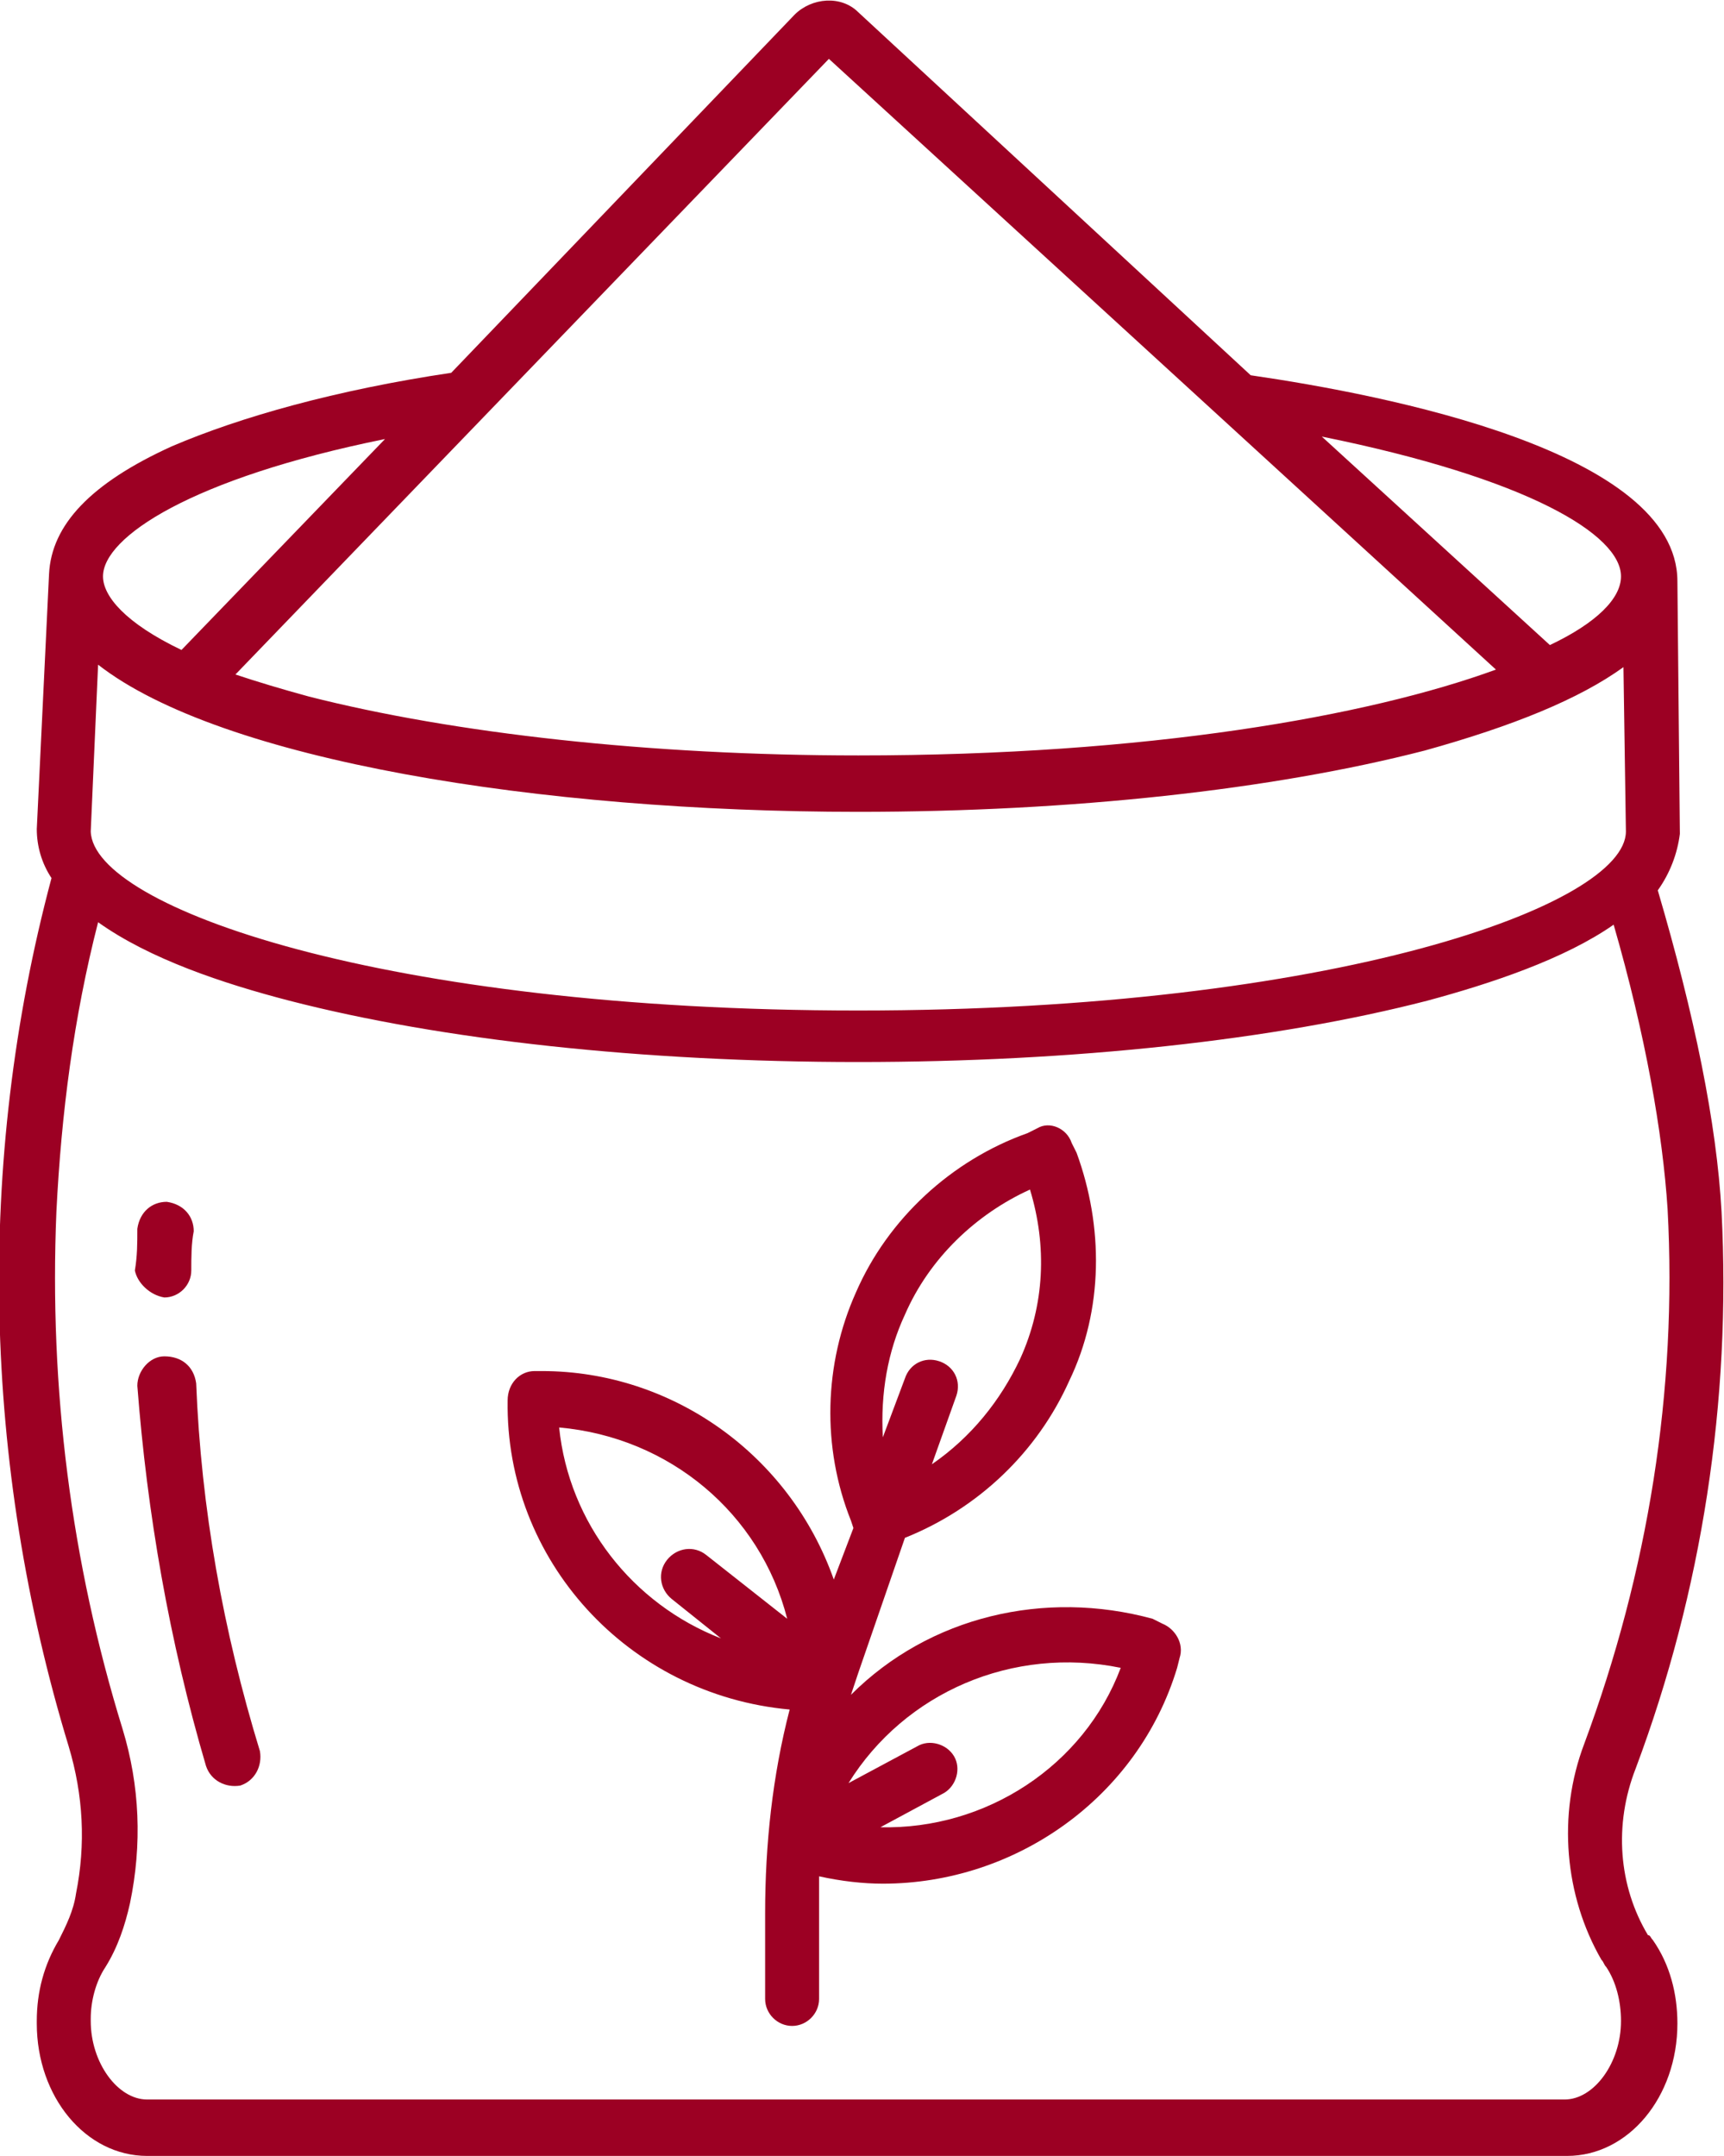
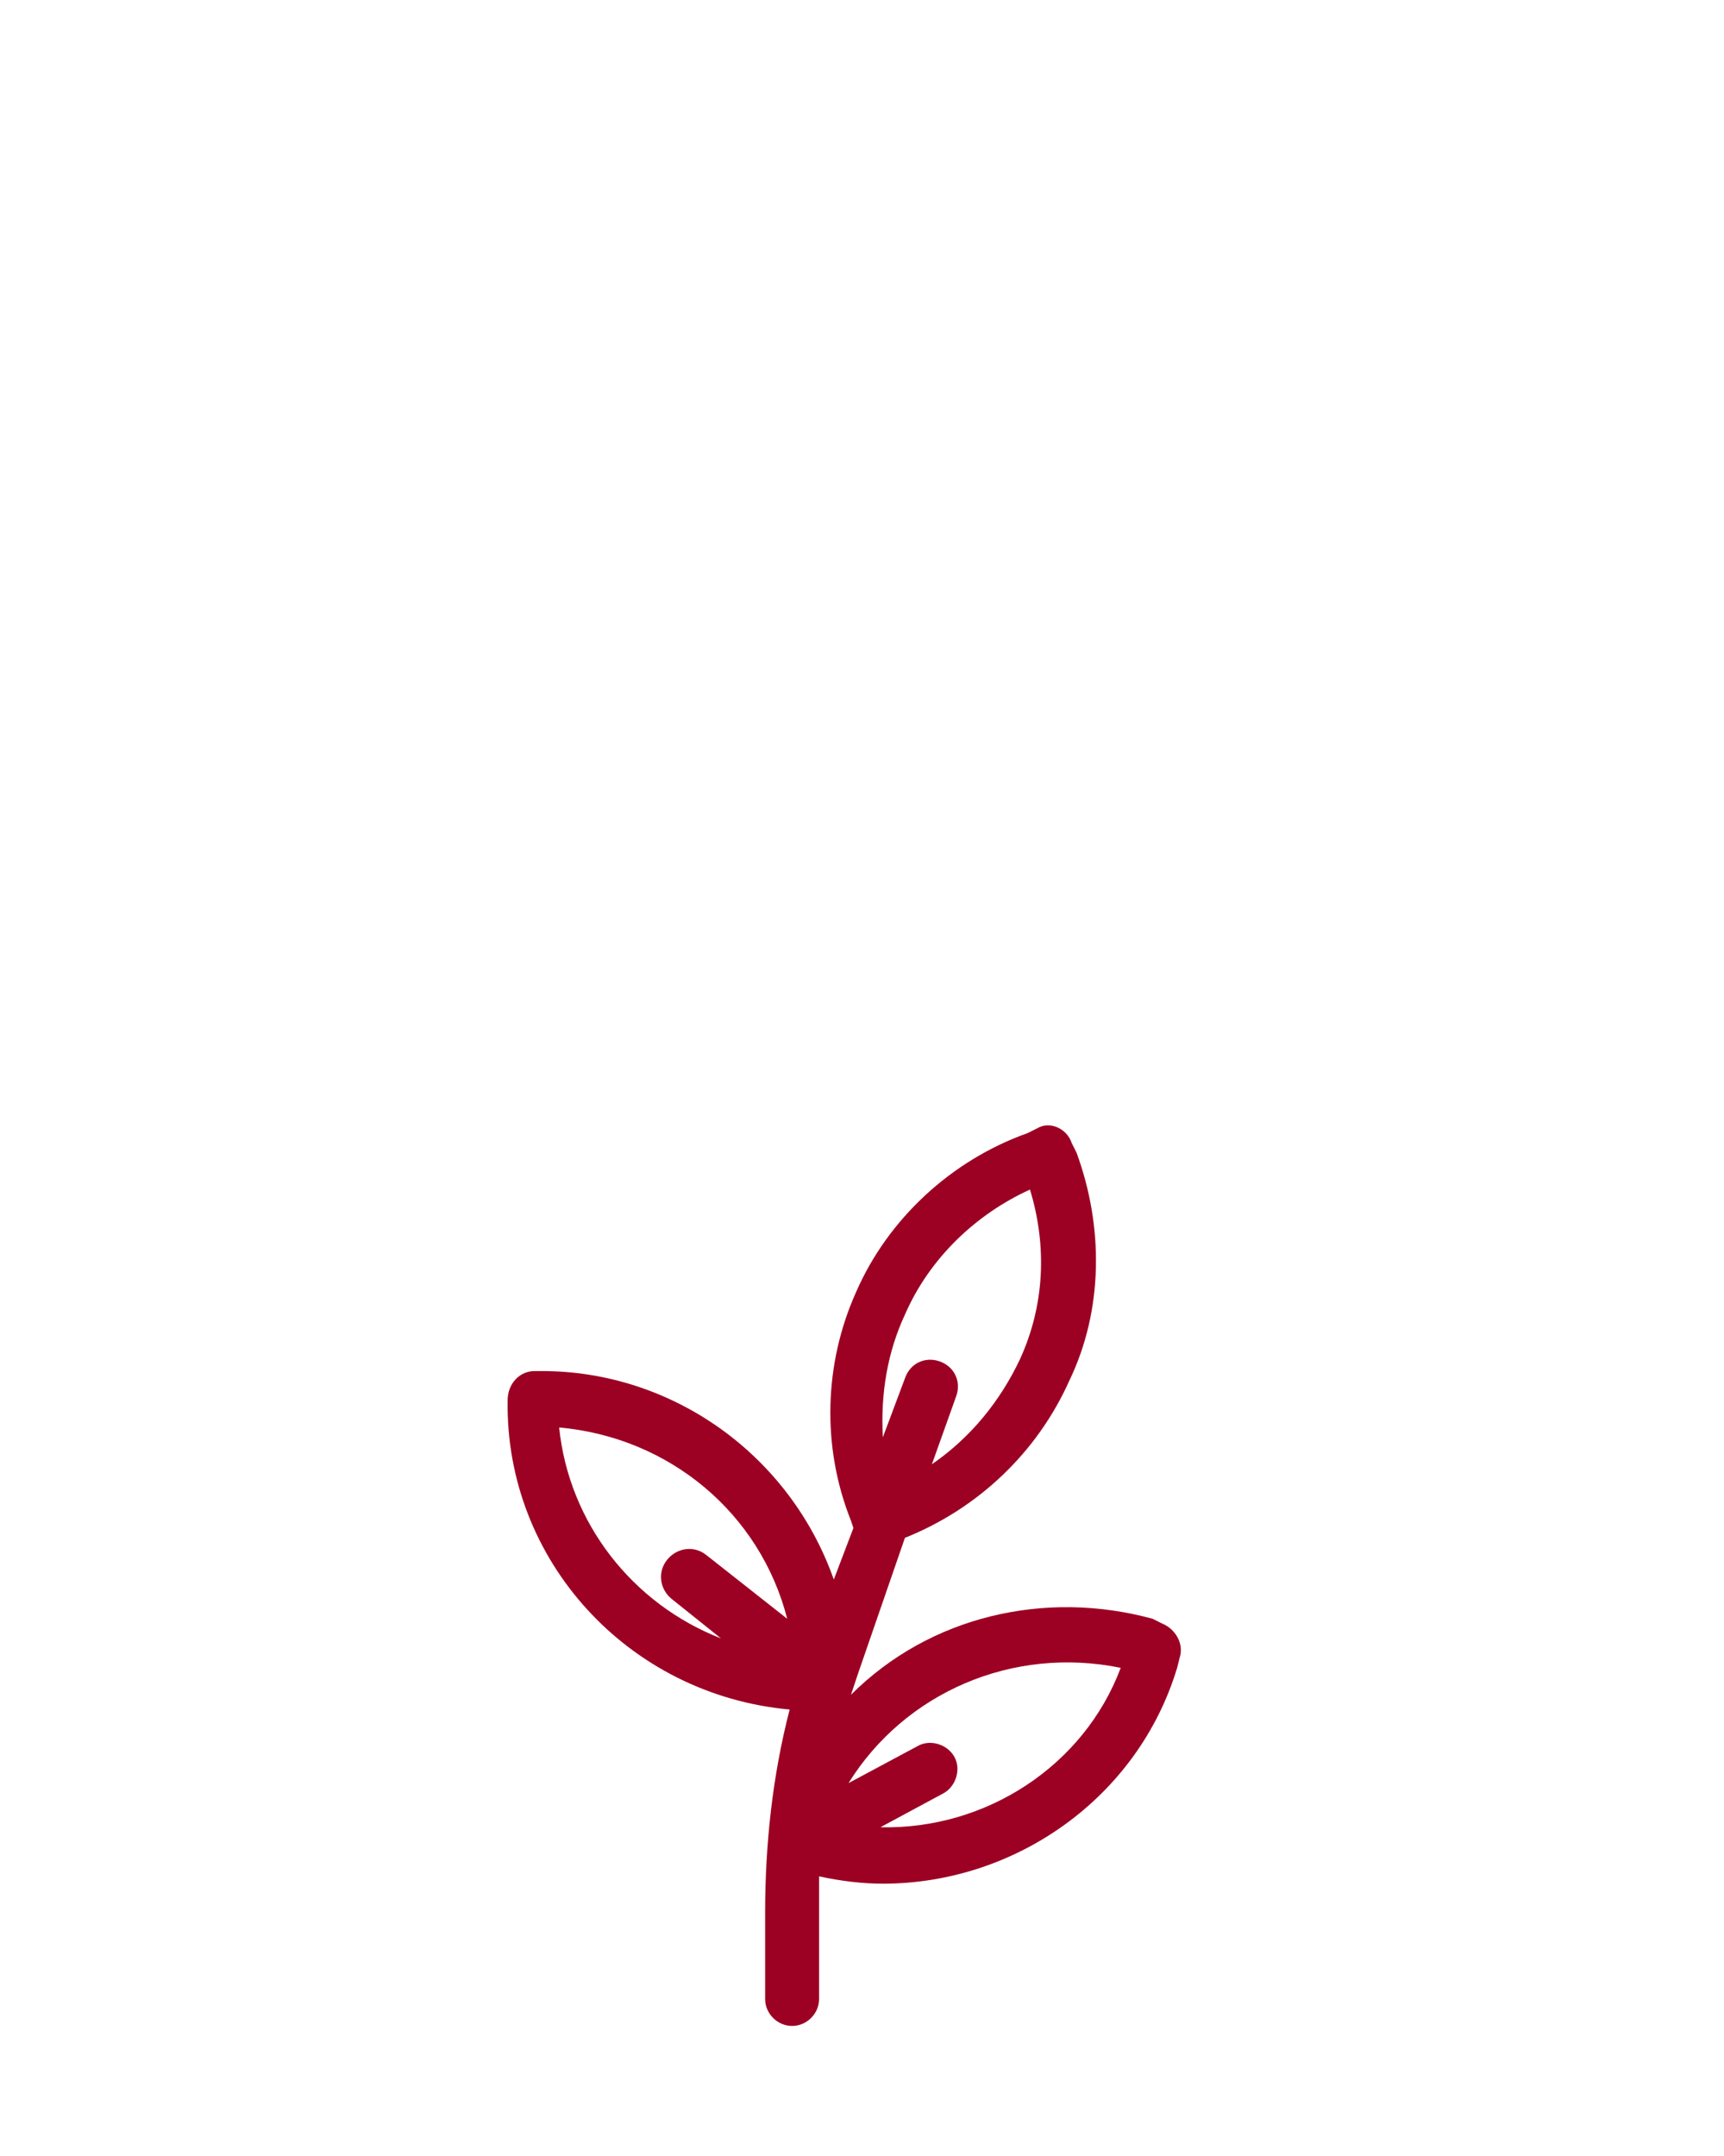
<svg xmlns="http://www.w3.org/2000/svg" version="1.1" id="Layer_1" x="0px" y="0px" viewBox="0 0 70.3 87.9" style="enable-background:new 0 0 70.3 87.9;" xml:space="preserve">
  <style type="text/css">
	.st0{fill:#9C0023;}
</style>
  <g>
-     <path class="st0" d="M3.1,77.2c-0.1,0.7-0.4,1.3-0.7,1.9c-0.6,1-0.9,2.1-0.9,3.3v0.1c0,3,2,5.4,4.5,5.4h57.9c2.5,0,4.5-2.4,4.5-5.4   c0-1.2-0.3-2.4-1-3.4c-0.1-0.1-0.1-0.2-0.2-0.2c-1.2-2-1.4-4.5-0.5-6.8c2.7-7.2,3.9-15,3.5-22.7c-0.2-3.6-1.1-8-2.6-13.1   c0.5-0.7,0.8-1.5,0.9-2.3l-0.1-10.3c0,0,0,0,0,0c0-5.3-11.9-7.6-17.4-8.4L35,0.5c-0.7-0.7-1.9-0.6-2.6,0.1L18.4,15.2   c-4.7,0.7-8.6,1.8-11.4,3c-3.3,1.5-4.9,3.2-5,5.2c0,0,0,0,0,0L1.5,33.8v0c0,0.7,0.2,1.4,0.6,2c-3.1,11.6-2.8,23.9,0.7,35.4   C3.4,73.2,3.5,75.2,3.1,77.2L3.1,77.2z M66.1,23.5c0,0.9-1,1.9-2.9,2.8l-9.3-8.5C62.3,19.5,66.1,21.8,66.1,23.5z M33.8,2.4L61,27.3   c-5.2,1.9-14.2,3.5-26,3.5c-8.5,0-16.5-0.9-22.4-2.4c-1.1-0.3-2.1-0.6-3-0.9L33.8,2.4z M15.7,17.9l-8.3,8.6c-2.3-1.1-3.2-2.2-3.2-3   C4.2,21.9,7.8,19.5,15.7,17.9z M4,27.1c5,3.9,18,6,31,6c8.7,0,16.9-0.9,23.1-2.5c3.6-1,6.3-2.1,8.1-3.4l0.1,6.7   c0,3-11.9,7.3-31.3,7.3c-19.3,0-31.2-4.2-31.3-7.3L4,27.1z M2.3,49.4c0.2-4,0.7-7.9,1.7-11.8c2.1,1.5,5.1,2.5,7.8,3.2   c6.2,1.6,14.4,2.5,23.2,2.5s17-0.9,23.2-2.5c2.6-0.7,5.6-1.7,7.6-3.1c1.3,4.5,2,8.5,2.2,11.6c0.4,7.4-0.8,14.8-3.4,21.8   c-1.1,2.9-0.8,6.2,0.7,8.8c0.1,0.1,0.1,0.2,0.2,0.3c0.4,0.6,0.6,1.4,0.6,2.2c0,1.7-1.1,3.2-2.3,3.2H6c-1.2,0-2.3-1.5-2.3-3.2v-0.1   c0-0.7,0.2-1.5,0.6-2.1c0.5-0.8,0.8-1.7,1-2.6c0.5-2.4,0.4-4.8-0.3-7.1C2.9,63.7,2,56.6,2.3,49.4L2.3,49.4z" />
-     <path class="st0" d="M6.7,55.3c-0.6,0-1.1,0.6-1.1,1.2C6,61.7,6.9,66.9,8.4,72c0.2,0.6,0.8,0.9,1.4,0.8c0.6-0.2,0.9-0.8,0.8-1.4   c0,0,0,0,0,0c-1.5-4.9-2.4-9.9-2.6-15C7.9,55.7,7.4,55.3,6.7,55.3L6.7,55.3z" />
-     <path class="st0" d="M6.7,52.9L6.7,52.9c0.6,0,1.1-0.5,1.1-1.1c0-0.5,0-1.1,0.1-1.6c0-0.6-0.4-1.1-1.1-1.2c-0.6,0-1.1,0.4-1.2,1.1   l0,0c0,0.6,0,1.1-0.1,1.7C5.6,52.3,6.1,52.8,6.7,52.9L6.7,52.9z" />
    <path class="st0" d="M32.2,69.7c-0.7,2.7-1,5.5-1,8.3l0,3.5c0,0.6,0.5,1.1,1.1,1.1h0c0.6,0,1.1-0.5,1.1-1.1c0,0,0,0,0,0l0-3.5   c0-0.5,0-1,0-1.5c0.9,0.2,1.8,0.3,2.6,0.3c5.4,0,10.4-3.5,12-8.8l0.1-0.4c0.2-0.6-0.2-1.2-0.7-1.4c0,0,0,0,0,0L47,66   c-4.4-1.2-9.1-0.1-12.3,3.1c0.1-0.3,0.2-0.6,0.3-0.9l1.9-5.5c3-1.2,5.4-3.5,6.7-6.4C45,53.4,45,50,43.9,47l-0.2-0.4   c-0.2-0.6-0.9-0.9-1.4-0.6l-0.4,0.2c-3.1,1.1-5.7,3.5-7,6.5c-1.3,2.9-1.4,6.3-0.2,9.3l0.1,0.3l-0.8,2.1c-1.8-5.1-6.6-8.5-11.9-8.5   h-0.3c-0.6,0-1.1,0.5-1.1,1.2C20.6,63.6,25.6,69.1,32.2,69.7L32.2,69.7z M36.9,53.6c1-2.3,2.9-4.1,5.1-5.1c0.7,2.3,0.6,4.7-0.4,6.9   c-0.8,1.7-2,3.2-3.6,4.3l1-2.8c0.2-0.6-0.1-1.2-0.7-1.4c-0.6-0.2-1.2,0.1-1.4,0.7l0,0l-0.9,2.4C35.9,56.8,36.2,55.1,36.9,53.6   L36.9,53.6z M45.7,68c-1.5,4-5.5,6.6-9.8,6.5l2.6-1.4c0.5-0.3,0.7-1,0.4-1.5c-0.3-0.5-1-0.7-1.5-0.4l-2.8,1.5   C36.9,69,41.3,67.1,45.7,68L45.7,68z M32.1,66l-3.3-2.6c-0.5-0.4-1.2-0.3-1.6,0.2c-0.4,0.5-0.3,1.2,0.2,1.6l2,1.6   c-3.6-1.4-6.2-4.7-6.6-8.6C27.3,58.6,31,61.7,32.1,66L32.1,66z" />
  </g>
</svg>